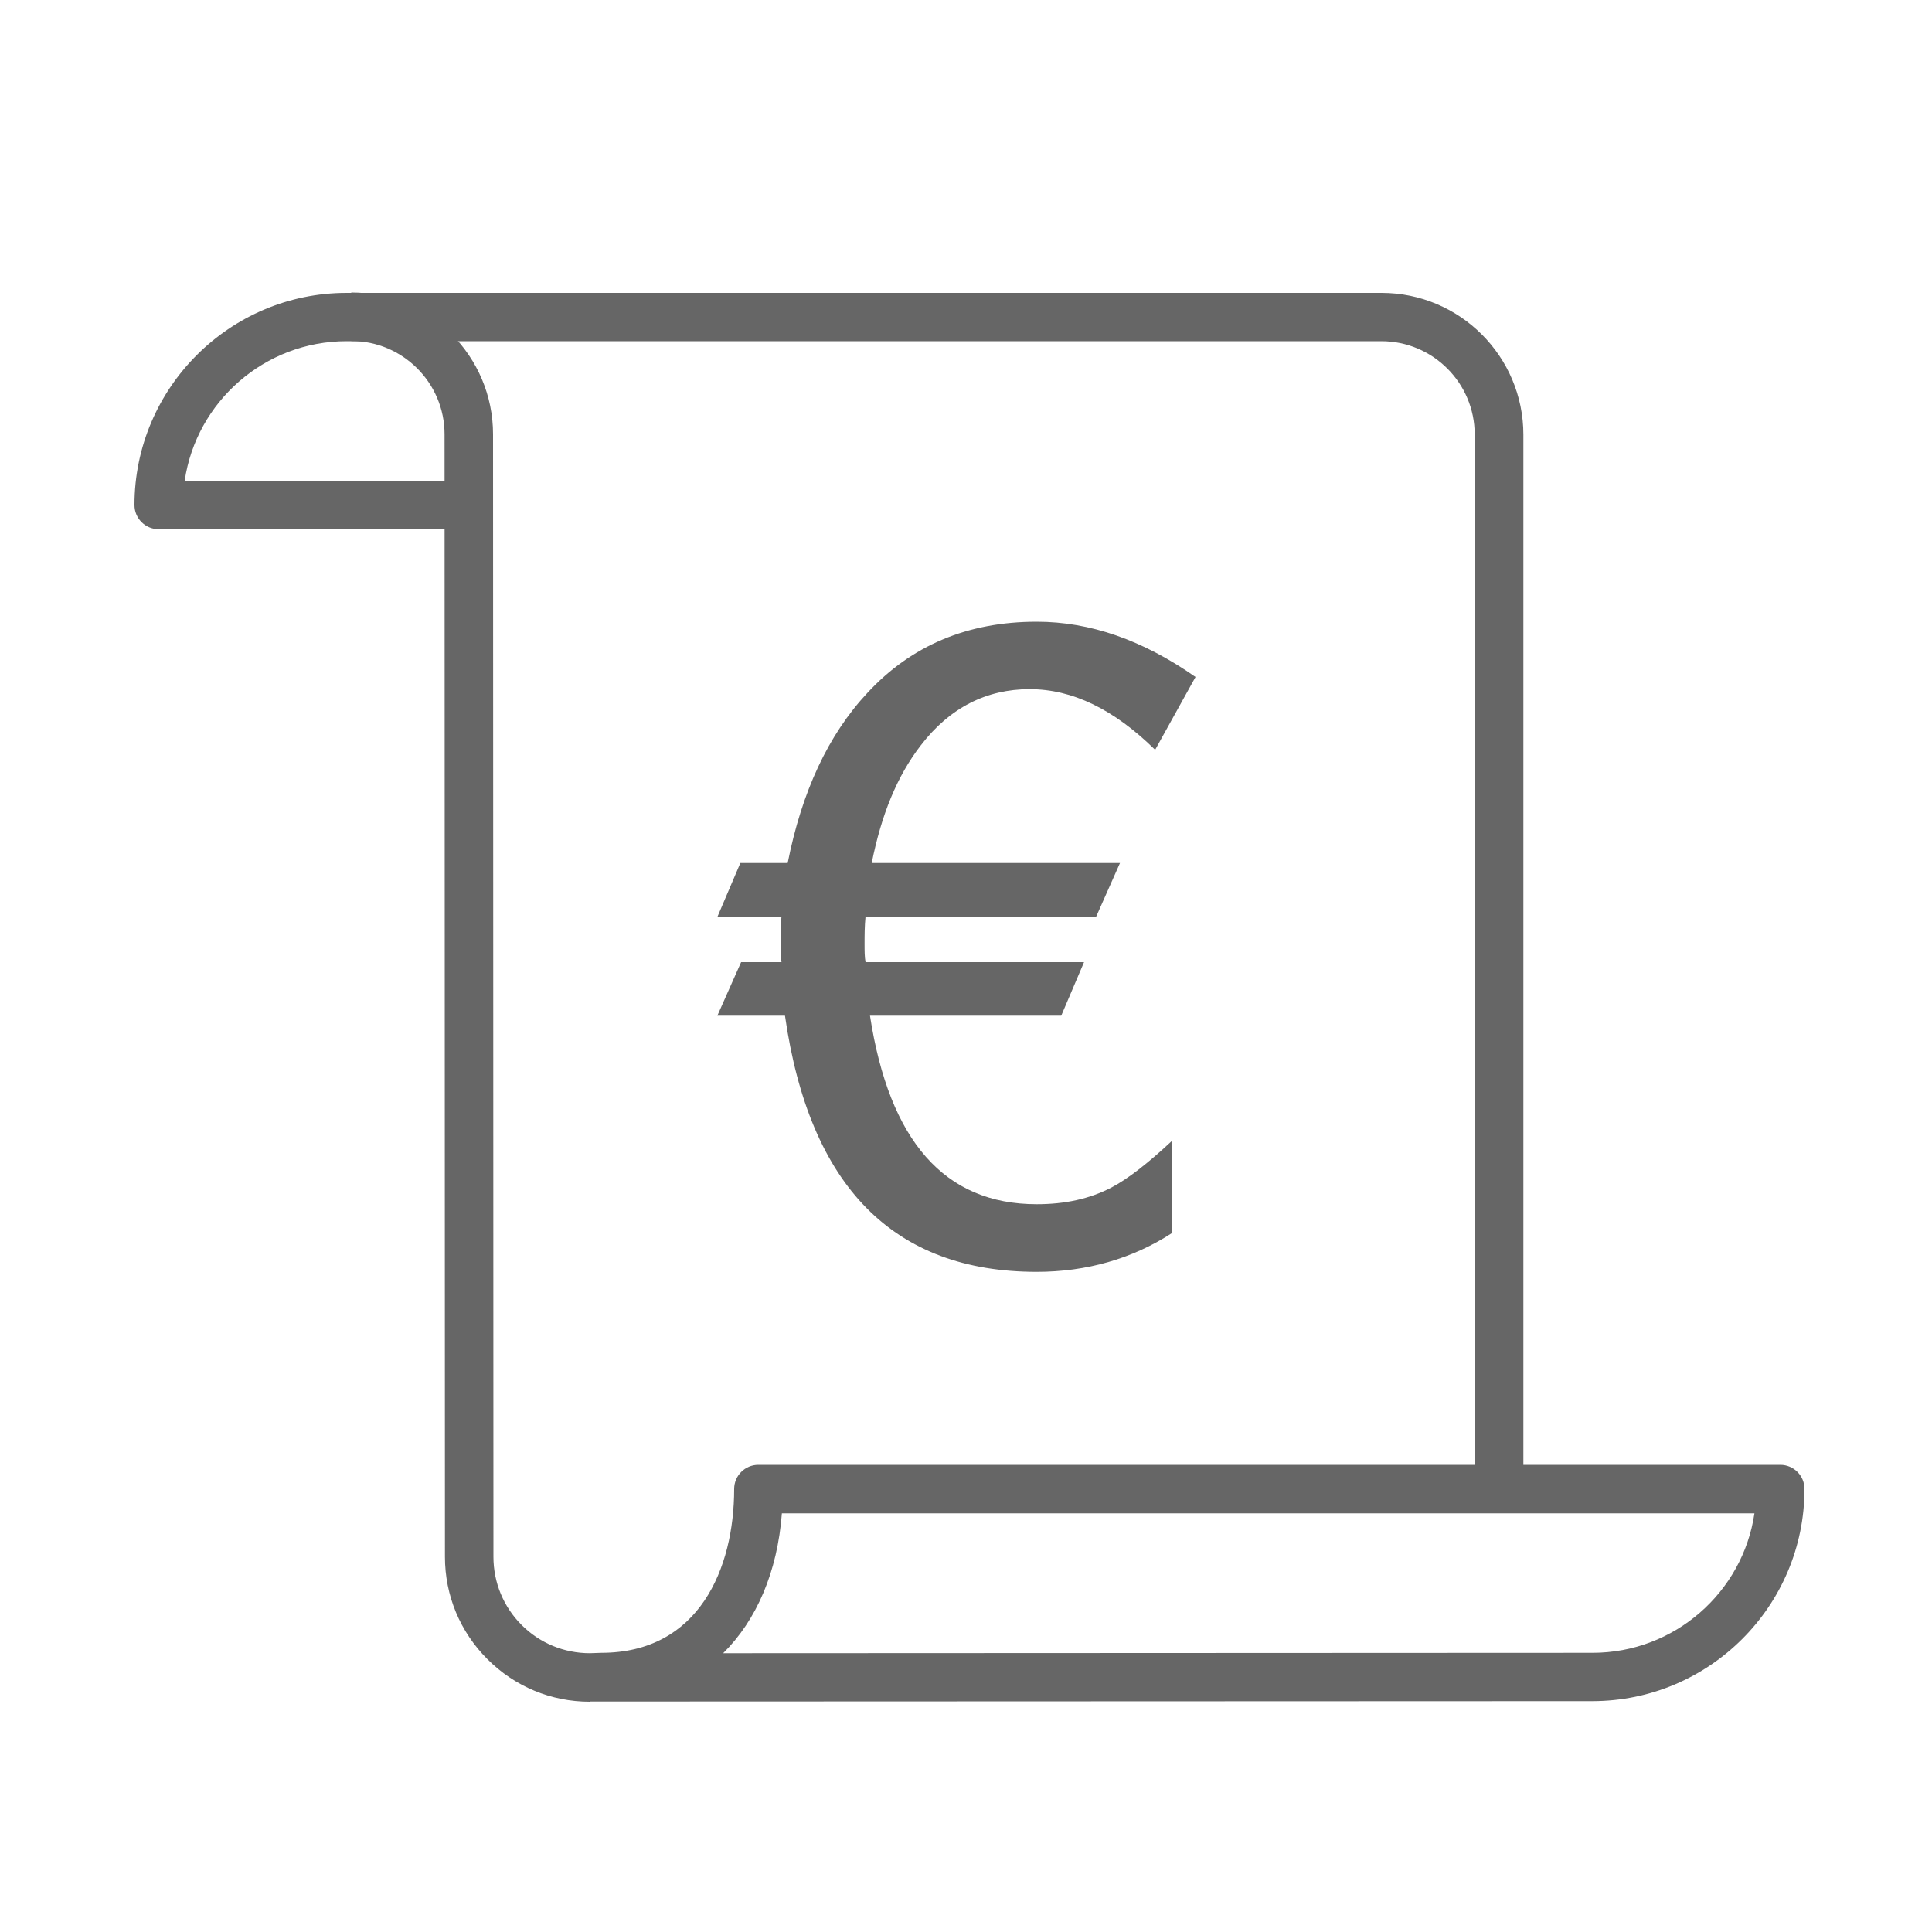
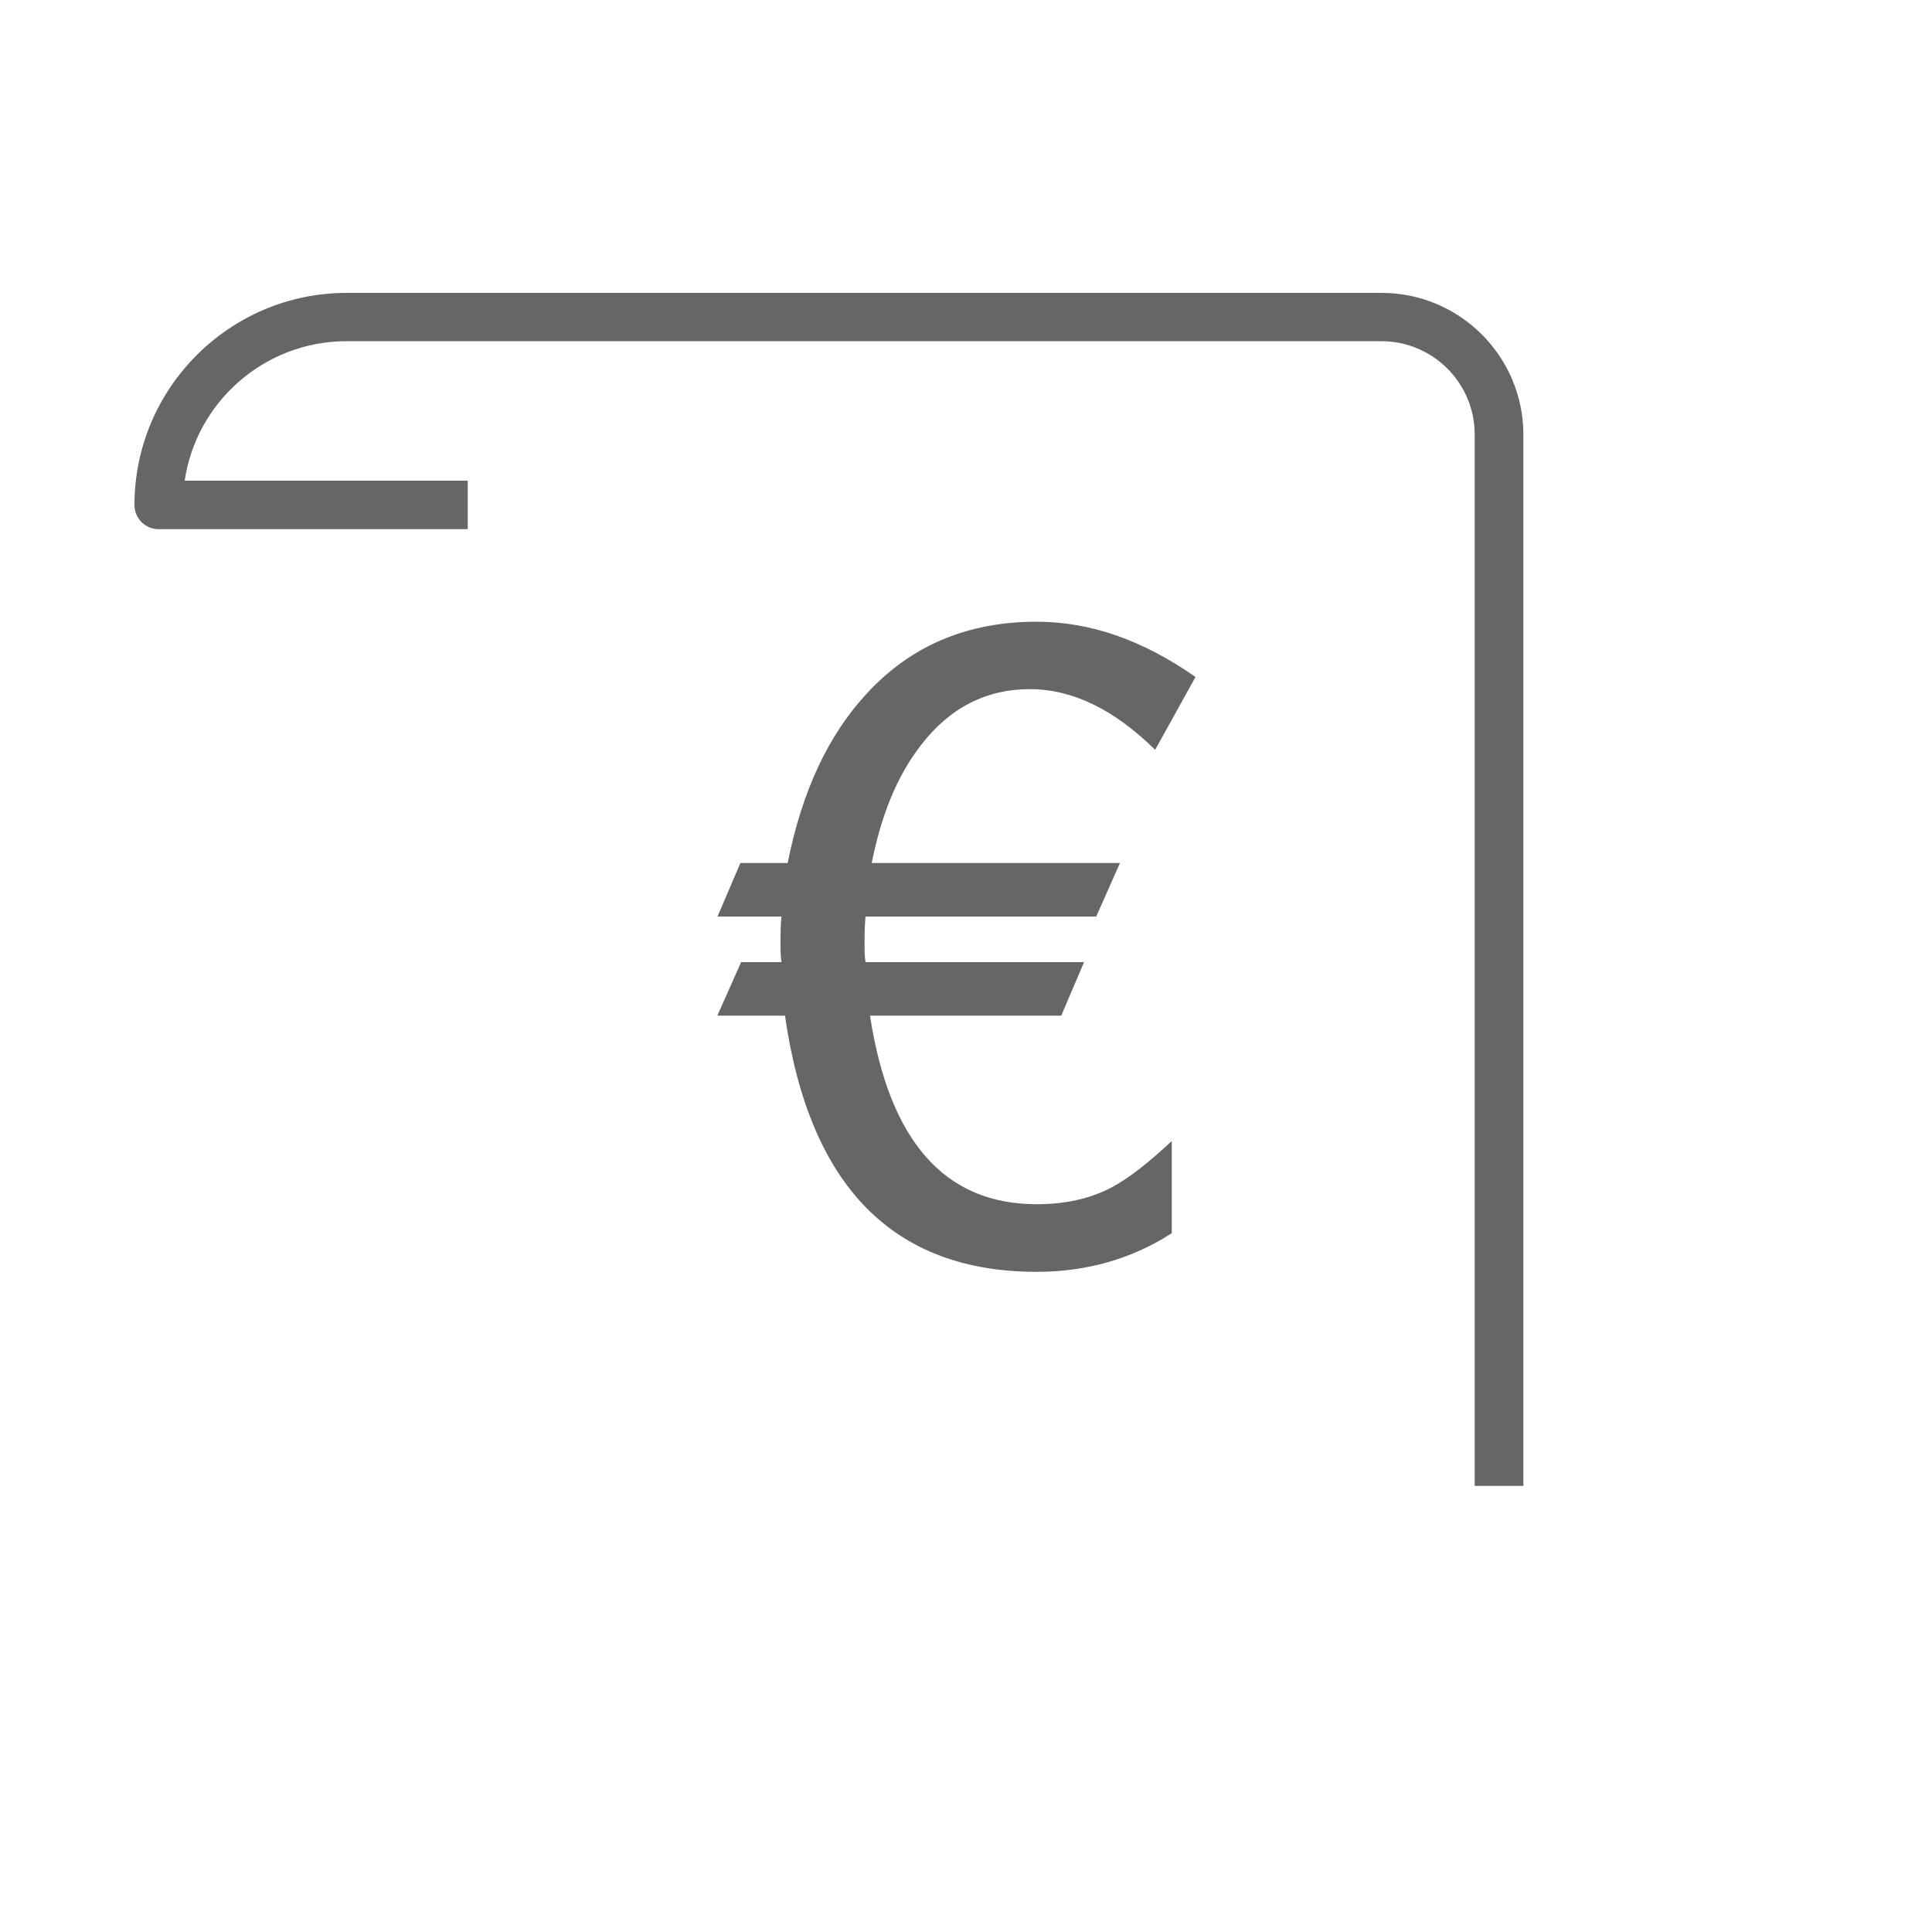
<svg xmlns="http://www.w3.org/2000/svg" id="Icon" viewBox="0 0 100 100">
  <defs>
    <style>
      .cls-1 {
        fill: #666;
      }
    </style>
  </defs>
-   <path class="cls-1" d="M78.84,76.91h-2.51V22.49c0-2.67-2.17-4.83-4.83-4.83H17.94c-4.25,0-7.78,3.14-8.38,7.22h14.65v2.51H8.21c-.69,0-1.25-.56-1.25-1.25,0-6.05,4.93-10.98,10.98-10.98h53.57c4.05,0,7.34,3.29,7.34,7.34v54.42Z" />
-   <path class="cls-1" d="M30.53,88.08c-2,0-3.88-.78-5.3-2.2s-2.2-3.3-2.2-5.3l-.02-58.1c0-2.67-2.17-4.83-4.83-4.83v-2.51c4.05,0,7.34,3.29,7.34,7.34l.02,58.1c0,1.33.52,2.59,1.46,3.53s2.2,1.46,3.53,1.46h0l.59-.02c5.07,0,6.88-4.38,6.88-8.48,0-.69.56-1.25,1.25-1.25h52.9c.69,0,1.25.56,1.25,1.25,0,6.06-4.93,10.98-10.98,10.98l-51.9.02h0ZM40.47,78.33c-.23,3.04-1.32,5.54-3.04,7.24l45-.02c4.25,0,7.78-3.14,8.38-7.22h-50.35Z" />
+   <path class="cls-1" d="M78.84,76.91h-2.51V22.49c0-2.67-2.17-4.83-4.83-4.83H17.94c-4.25,0-7.78,3.14-8.38,7.22h14.65v2.51H8.21c-.69,0-1.25-.56-1.25-1.25,0-6.05,4.93-10.98,10.98-10.98h53.57c4.05,0,7.34,3.29,7.34,7.34v54.42" />
  <path class="cls-1" d="M59.78,38.8c-2.13-2.09-4.27-3.13-6.49-3.13s-4.13.95-5.63,2.91c-1.23,1.59-2.04,3.59-2.54,6.09h12.85l-1.23,2.77h-11.94c-.05.5-.05,1-.05,1.41,0,.36,0,.68.05.95h11.31l-1.18,2.77h-9.9c1,6.49,3.86,9.76,8.63,9.76,1.45,0,2.72-.27,3.86-.86.86-.45,1.91-1.27,3.13-2.41v4.77c-2.04,1.32-4.4,2-6.99,2-7.4,0-11.76-4.4-13.03-13.26h-3.5l1.23-2.77h2.09c-.05-.32-.05-.64-.05-.91,0-.54,0-1.05.05-1.45h-3.31l1.18-2.77h2.45c.73-3.68,2.09-6.63,4.13-8.81,2.27-2.45,5.18-3.68,8.76-3.68,2.77,0,5.49.95,8.22,2.86l-2.09,3.77Z" />
</svg>